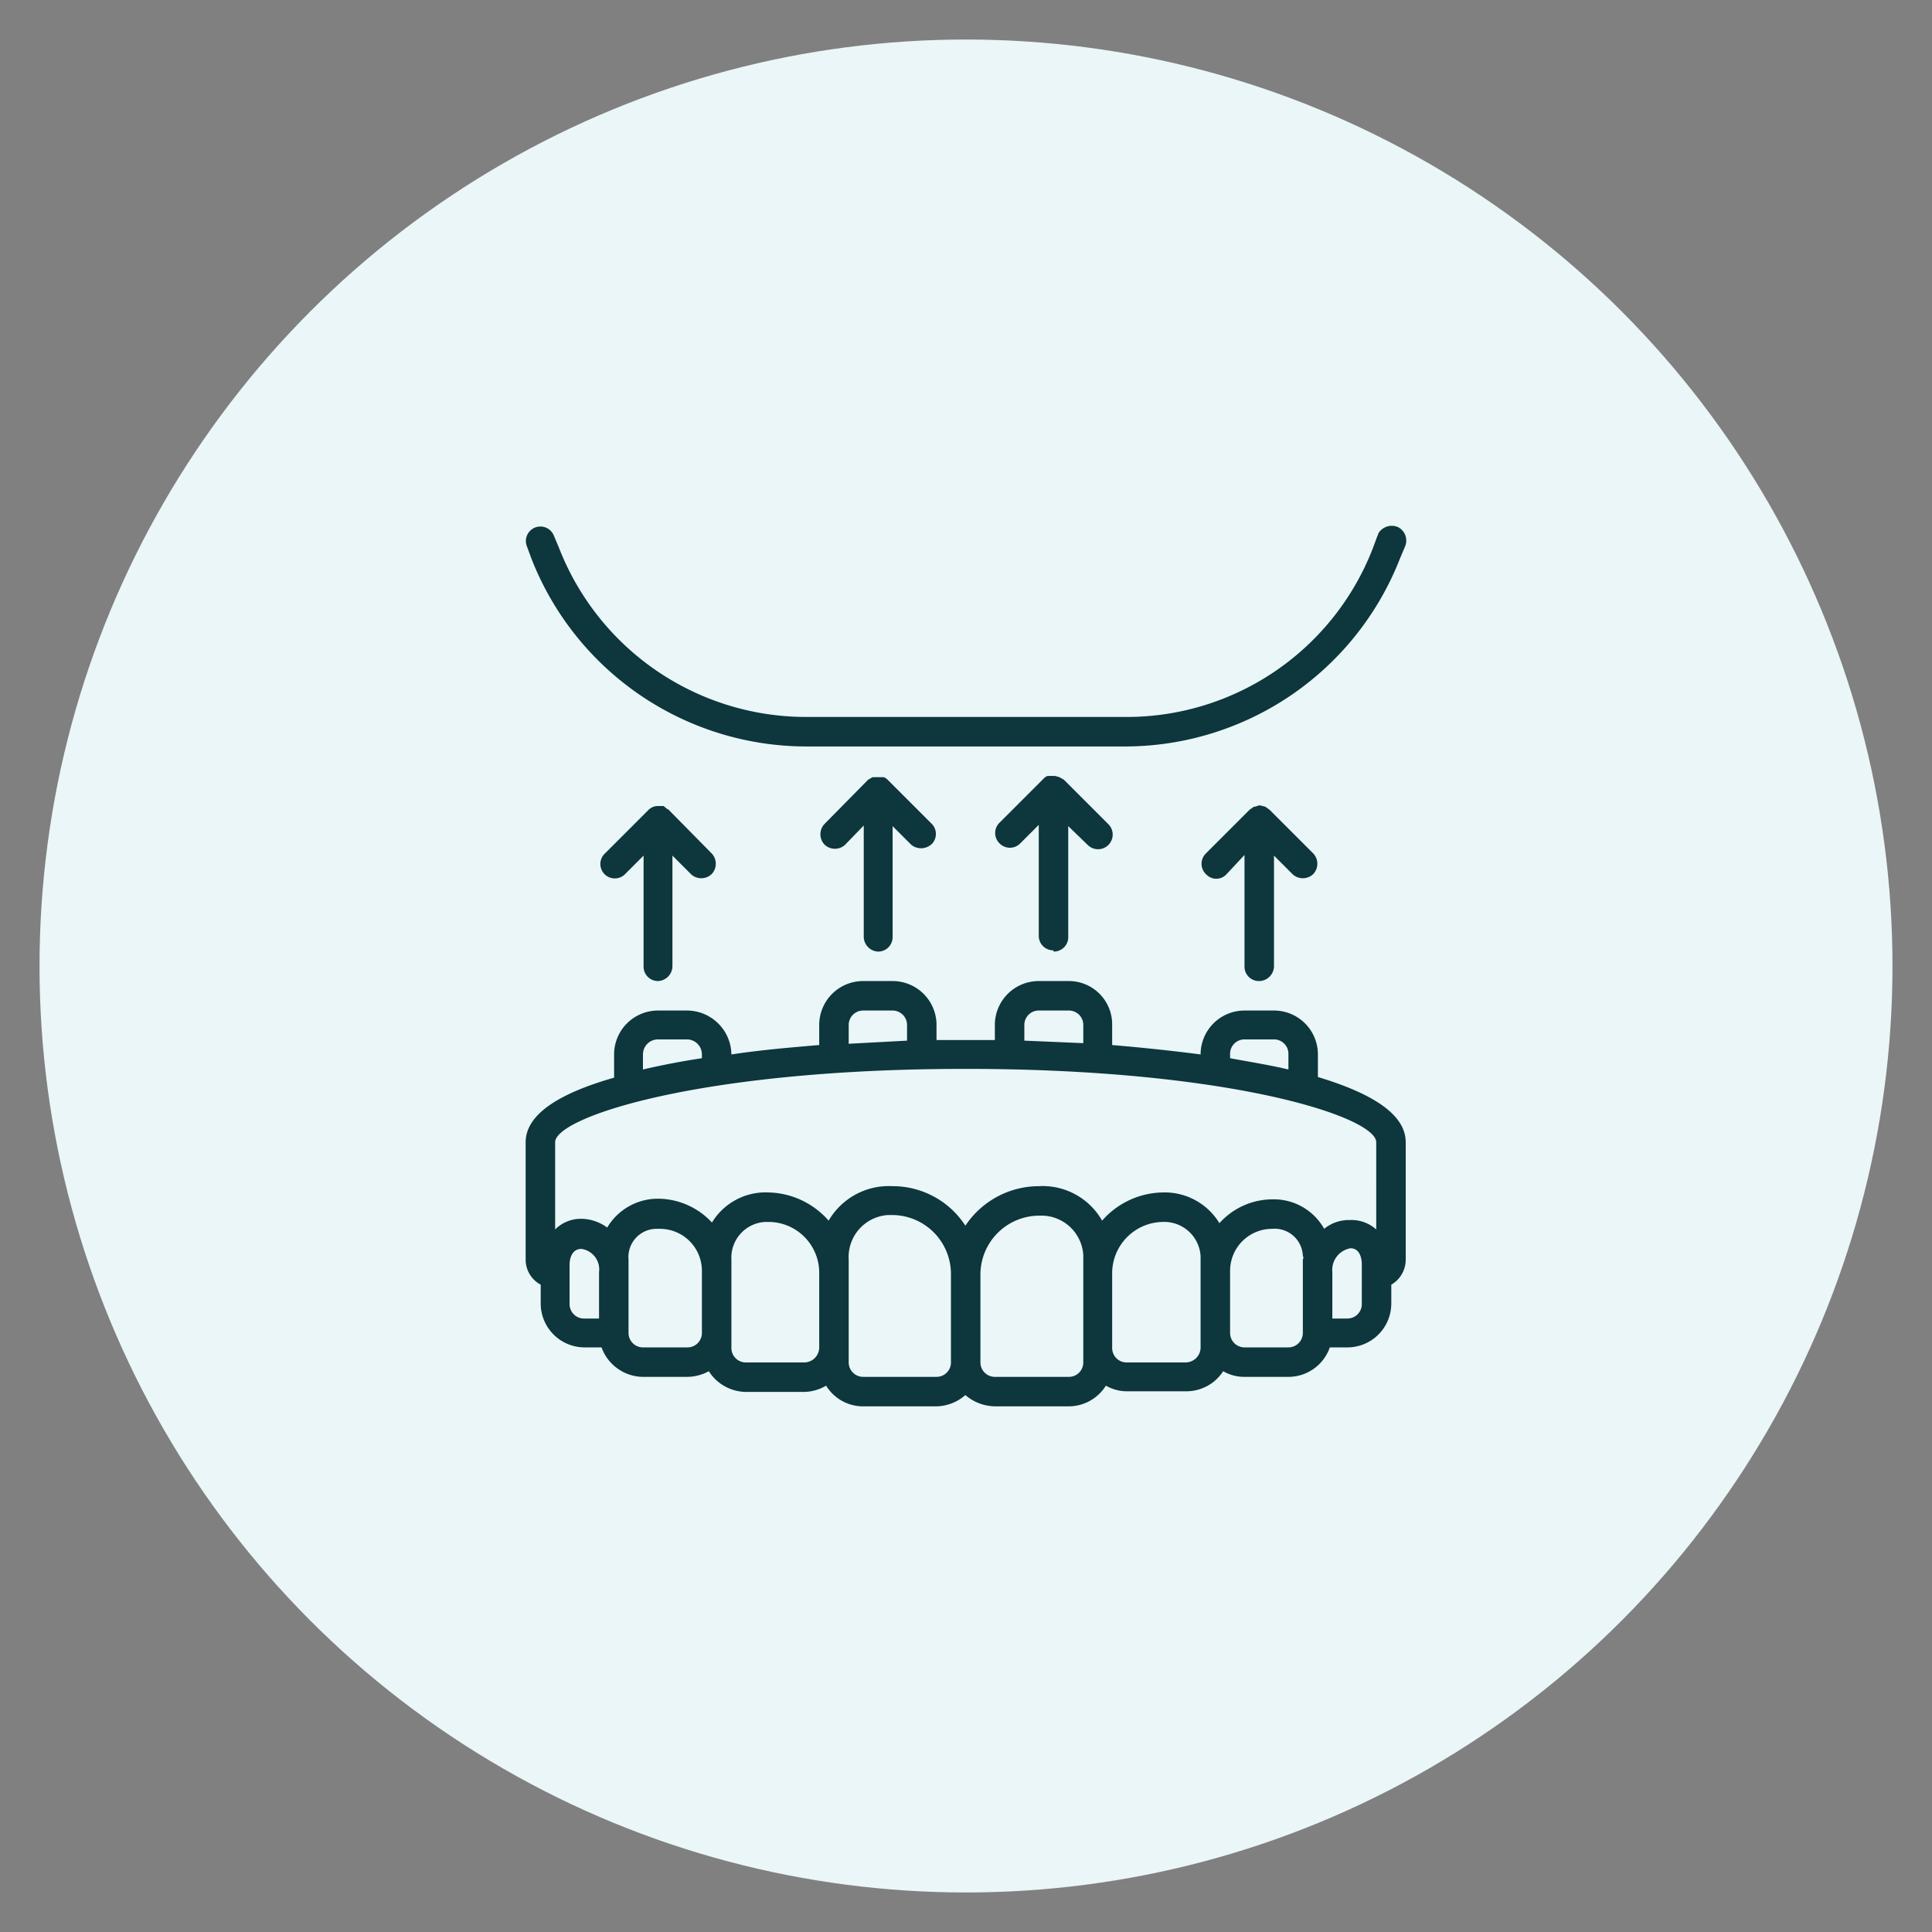
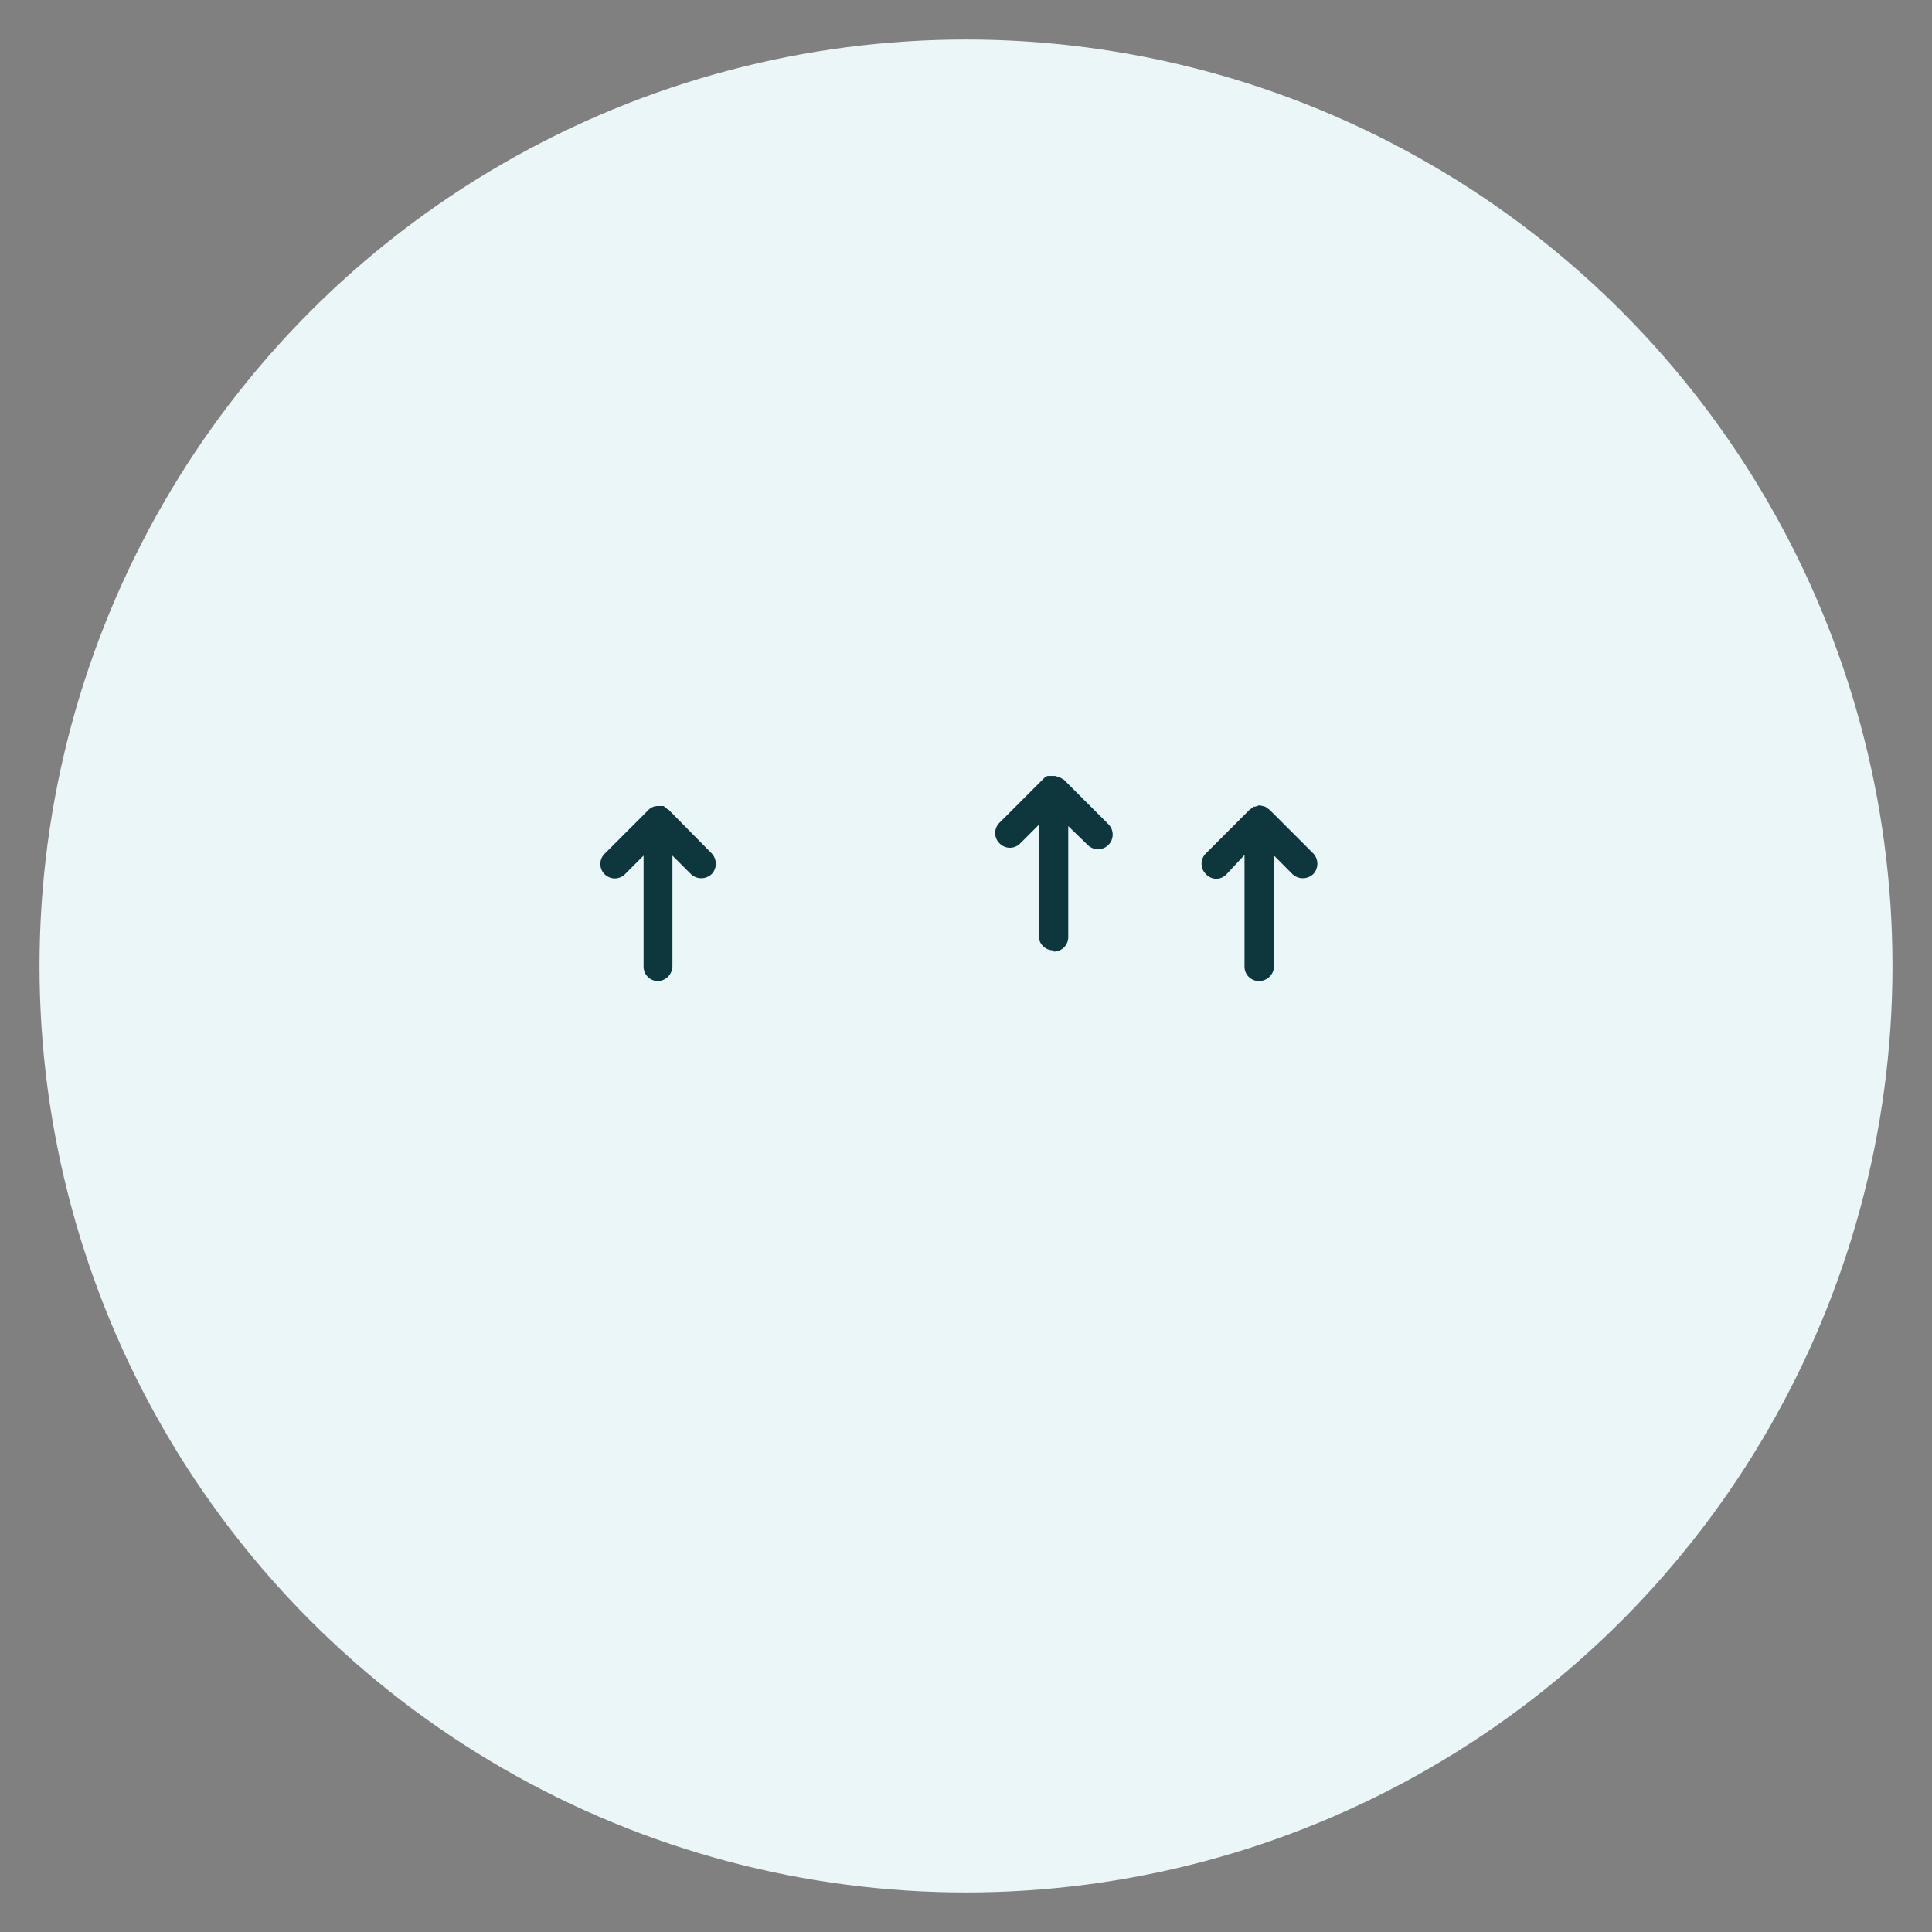
<svg xmlns="http://www.w3.org/2000/svg" id="a058188d-4da8-4c46-9a25-8c03872cea81" data-name="Layer 1" viewBox="0 0 308 308">
  <rect x="0" y="0" width="308" height="308" fill="#808080" stroke="none" />
  <defs>
    <style>.bbf55219-e377-4d3d-880b-3a0273cfac43{fill:#eaf6f7;}.b2abe75e-6616-4dd3-aea7-d39d3bc2ee64{fill:#0d363d;}</style>
  </defs>
  <circle class="bbf55219-e377-4d3d-880b-3a0273cfac43" cx="154" cy="154" r="147.7" />
-   <path class="b2abe75e-6616-4dd3-aea7-d39d3bc2ee64" d="M210.1,171.7v-3.6a7,7,0,0,0-7-7h-4.7a7,7,0,0,0-7,7h0c-4.6-.6-9.4-1.1-14.1-1.5v-3.2a6.9,6.9,0,0,0-6.9-7h-4.7a7,7,0,0,0-7.1,7h0v2.4h-9.3v-2.4a7,7,0,0,0-7-7h-4.7a7,7,0,0,0-7,7v3.2c-4.7.4-9.4.8-14,1.5a7.1,7.1,0,0,0-7.1-7h-4.6a7,7,0,0,0-7,7h0v3.7c-8.4,2.4-14.1,5.7-14.1,10.3v18.7a4.5,4.5,0,0,0,2.4,4v3a7,7,0,0,0,7,7h2.7a7.1,7.1,0,0,0,6.6,4.7h7a7.3,7.3,0,0,0,3.5-.9,7.1,7.1,0,0,0,5.9,3.3h9.3a7.1,7.1,0,0,0,3.5-1,6.9,6.9,0,0,0,5.9,3.3h11.7a7.2,7.2,0,0,0,4.6-1.8,7.4,7.4,0,0,0,4.7,1.8h11.7a7,7,0,0,0,6-3.3,6.7,6.7,0,0,0,3.4.9h9.4a7,7,0,0,0,5.9-3.2,6.7,6.7,0,0,0,3.4.9h7a7,7,0,0,0,6.6-4.7h2.8a7,7,0,0,0,7-7v-3a4.6,4.6,0,0,0,2.3-4V182.1C224.1,177.5,218.4,174.2,210.1,171.7Zm-14-3.6a2.3,2.3,0,0,1,2.3-2.4h4.7a2.3,2.3,0,0,1,2.3,2.4v2.4c-2.9-.7-6.1-1.2-9.3-1.8Zm-32.8-4.7a2.3,2.3,0,0,1,2.4-2.3h4.6a2.3,2.3,0,0,1,2.4,2.3h0v2.9l-9.4-.4Zm-28,0a2.3,2.3,0,0,1,2.3-2.3h4.7a2.3,2.3,0,0,1,2.3,2.3v2.5l-9.3.5Zm-32.8,4.7a2.4,2.4,0,0,1,2.4-2.4h4.6a2.4,2.4,0,0,1,2.4,2.4v.6c-3.3.5-6.4,1.1-9.4,1.8Zm51.4,2.3c42.4,0,65.5,7.7,65.5,11.7V196a5.9,5.9,0,0,0-4.2-1.5,6.2,6.2,0,0,0-4.1,1.4,9.2,9.2,0,0,0-8.3-4.7,11.4,11.4,0,0,0-8.4,3.8,10.2,10.2,0,0,0-9-4.9,13.1,13.1,0,0,0-9.7,4.5,10.9,10.9,0,0,0-10.1-5.5,14.1,14.1,0,0,0-11.7,6.3,13.8,13.8,0,0,0-11.6-6.3,11.1,11.1,0,0,0-10.2,5.5,13.1,13.1,0,0,0-9.6-4.5,10,10,0,0,0-9,4.8,11.8,11.8,0,0,0-8.4-3.8,9.4,9.4,0,0,0-8.3,4.6,7.1,7.1,0,0,0-4.2-1.4,5.8,5.8,0,0,0-4.1,1.7V182.1C88.5,178.1,111.6,170.4,153.9,170.4ZM90.8,207.8v-6.2c0-.4.1-2.5,1.9-2.5a3.3,3.3,0,0,1,2.8,3.7v7.4H93.2a2.3,2.3,0,0,1-2.4-2.3Zm18.7,7h-7a2.3,2.3,0,0,1-2.3-2.3V200.8a4.5,4.5,0,0,1,4.3-4.9h.6a6.7,6.7,0,0,1,6.8,6.7v9.9a2.3,2.3,0,0,1-2.4,2.3Zm18.7,2.4h-9.3a2.3,2.3,0,0,1-2.3-2.4v-14a5.7,5.7,0,0,1,5.4-6h.5a8.1,8.1,0,0,1,8.1,8.1h0v11.9a2.4,2.4,0,0,1-2.4,2.4Zm21.1,2.3H137.6a2.3,2.3,0,0,1-2.3-2.3V200.8a6.7,6.7,0,0,1,6.3-7.1h.7a9.4,9.4,0,0,1,9.3,9.4h0v14a2.3,2.3,0,0,1-2.3,2.4Zm23.4-2.3a2.3,2.3,0,0,1-2.4,2.3H158.6a2.3,2.3,0,0,1-2.3-2.3V203.1a9.4,9.4,0,0,1,9.4-9.3,6.7,6.7,0,0,1,7,6.3v17.1Zm18.7-2.4a2.4,2.4,0,0,1-2.4,2.4h-9.3a2.3,2.3,0,0,1-2.4-2.3h0V202.9a8.2,8.2,0,0,1,8.1-8.1,5.8,5.8,0,0,1,6,5.5v14.5Zm16.3-2.3a2.3,2.3,0,0,1-2.3,2.3h-7a2.3,2.3,0,0,1-2.3-2.3v-9.9a6.7,6.7,0,0,1,6.7-6.7,4.5,4.5,0,0,1,4.9,4.3.6.6,0,0,1,0,.6Zm9.4-4.7a2.3,2.3,0,0,1-2.3,2.4h-2.4v-7.4a3.5,3.5,0,0,1,2.9-3.8c1.7,0,1.8,2.1,1.8,2.5Z" />
-   <path class="b2abe75e-6616-4dd3-aea7-d39d3bc2ee64" d="M223.2,89l.8-1.9a2.4,2.4,0,0,0-1.2-3.1,2.5,2.5,0,0,0-3.1,1.1.4.4,0,0,1-.1.3l-.7,1.9a42.1,42.1,0,0,1-39.3,27H128.4a42.3,42.3,0,0,1-39.3-27l-.8-1.9A2.3,2.3,0,0,0,84,87.1h0l.7,1.9a47.1,47.1,0,0,0,43.7,30h51.2A47.1,47.1,0,0,0,223.2,89Z" />
-   <path class="b2abe75e-6616-4dd3-aea7-d39d3bc2ee64" d="M139.9,151.7a2.3,2.3,0,0,0,2.4-2.3V131.7l3,3a2.5,2.5,0,0,0,3.3-.2,2.3,2.3,0,0,0,0-3.1l-7-7h0a1.8,1.8,0,0,0-.7-.5h-1.8l-.7.4-7,7.1a2.4,2.4,0,0,0,.1,3.3,2.4,2.4,0,0,0,3.2,0l3-3.1v17.7A2.4,2.4,0,0,0,139.9,151.7Z" />
  <path class="b2abe75e-6616-4dd3-aea7-d39d3bc2ee64" d="M168,151.7a2.3,2.3,0,0,0,2.3-2.3h0V131.7l3.1,3a2.3,2.3,0,1,0,3.3-3.3h0l-7.1-7.1h0l-.7-.4h0l-.7-.2H167a1.8,1.8,0,0,0-.7.5l-7,7a2.3,2.3,0,0,0,.1,3.3,2.3,2.3,0,0,0,3.2,0l3-3v17.7a2.3,2.3,0,0,0,2.3,2.3Z" />
  <path class="b2abe75e-6616-4dd3-aea7-d39d3bc2ee64" d="M200.7,156.4a2.4,2.4,0,0,0,2.4-2.4V136.4l3,3a2.4,2.4,0,0,0,3.3-.1,2.4,2.4,0,0,0,0-3.2l-7-7h0l-.7-.5h0l-.8-.2h-.2l-.6.2h-.2l-.7.5-7,7a2.3,2.3,0,0,0,.1,3.3,2.2,2.2,0,0,0,3.2,0l2.9-3.1V154a2.3,2.3,0,0,0,2.3,2.4Z" />
  <path class="b2abe75e-6616-4dd3-aea7-d39d3bc2ee64" d="M104.9,156.4a2.4,2.4,0,0,0,2.3-2.4V136.4l3,3a2.4,2.4,0,0,0,3.3-.1,2.4,2.4,0,0,0,0-3.2l-7-7.1h-.1l-.6-.5h-1a2.1,2.1,0,0,0-1.5.7l-7,7a2.3,2.3,0,0,0,3.3,3.2l3-3V154A2.3,2.3,0,0,0,104.9,156.4Z" />
</svg>